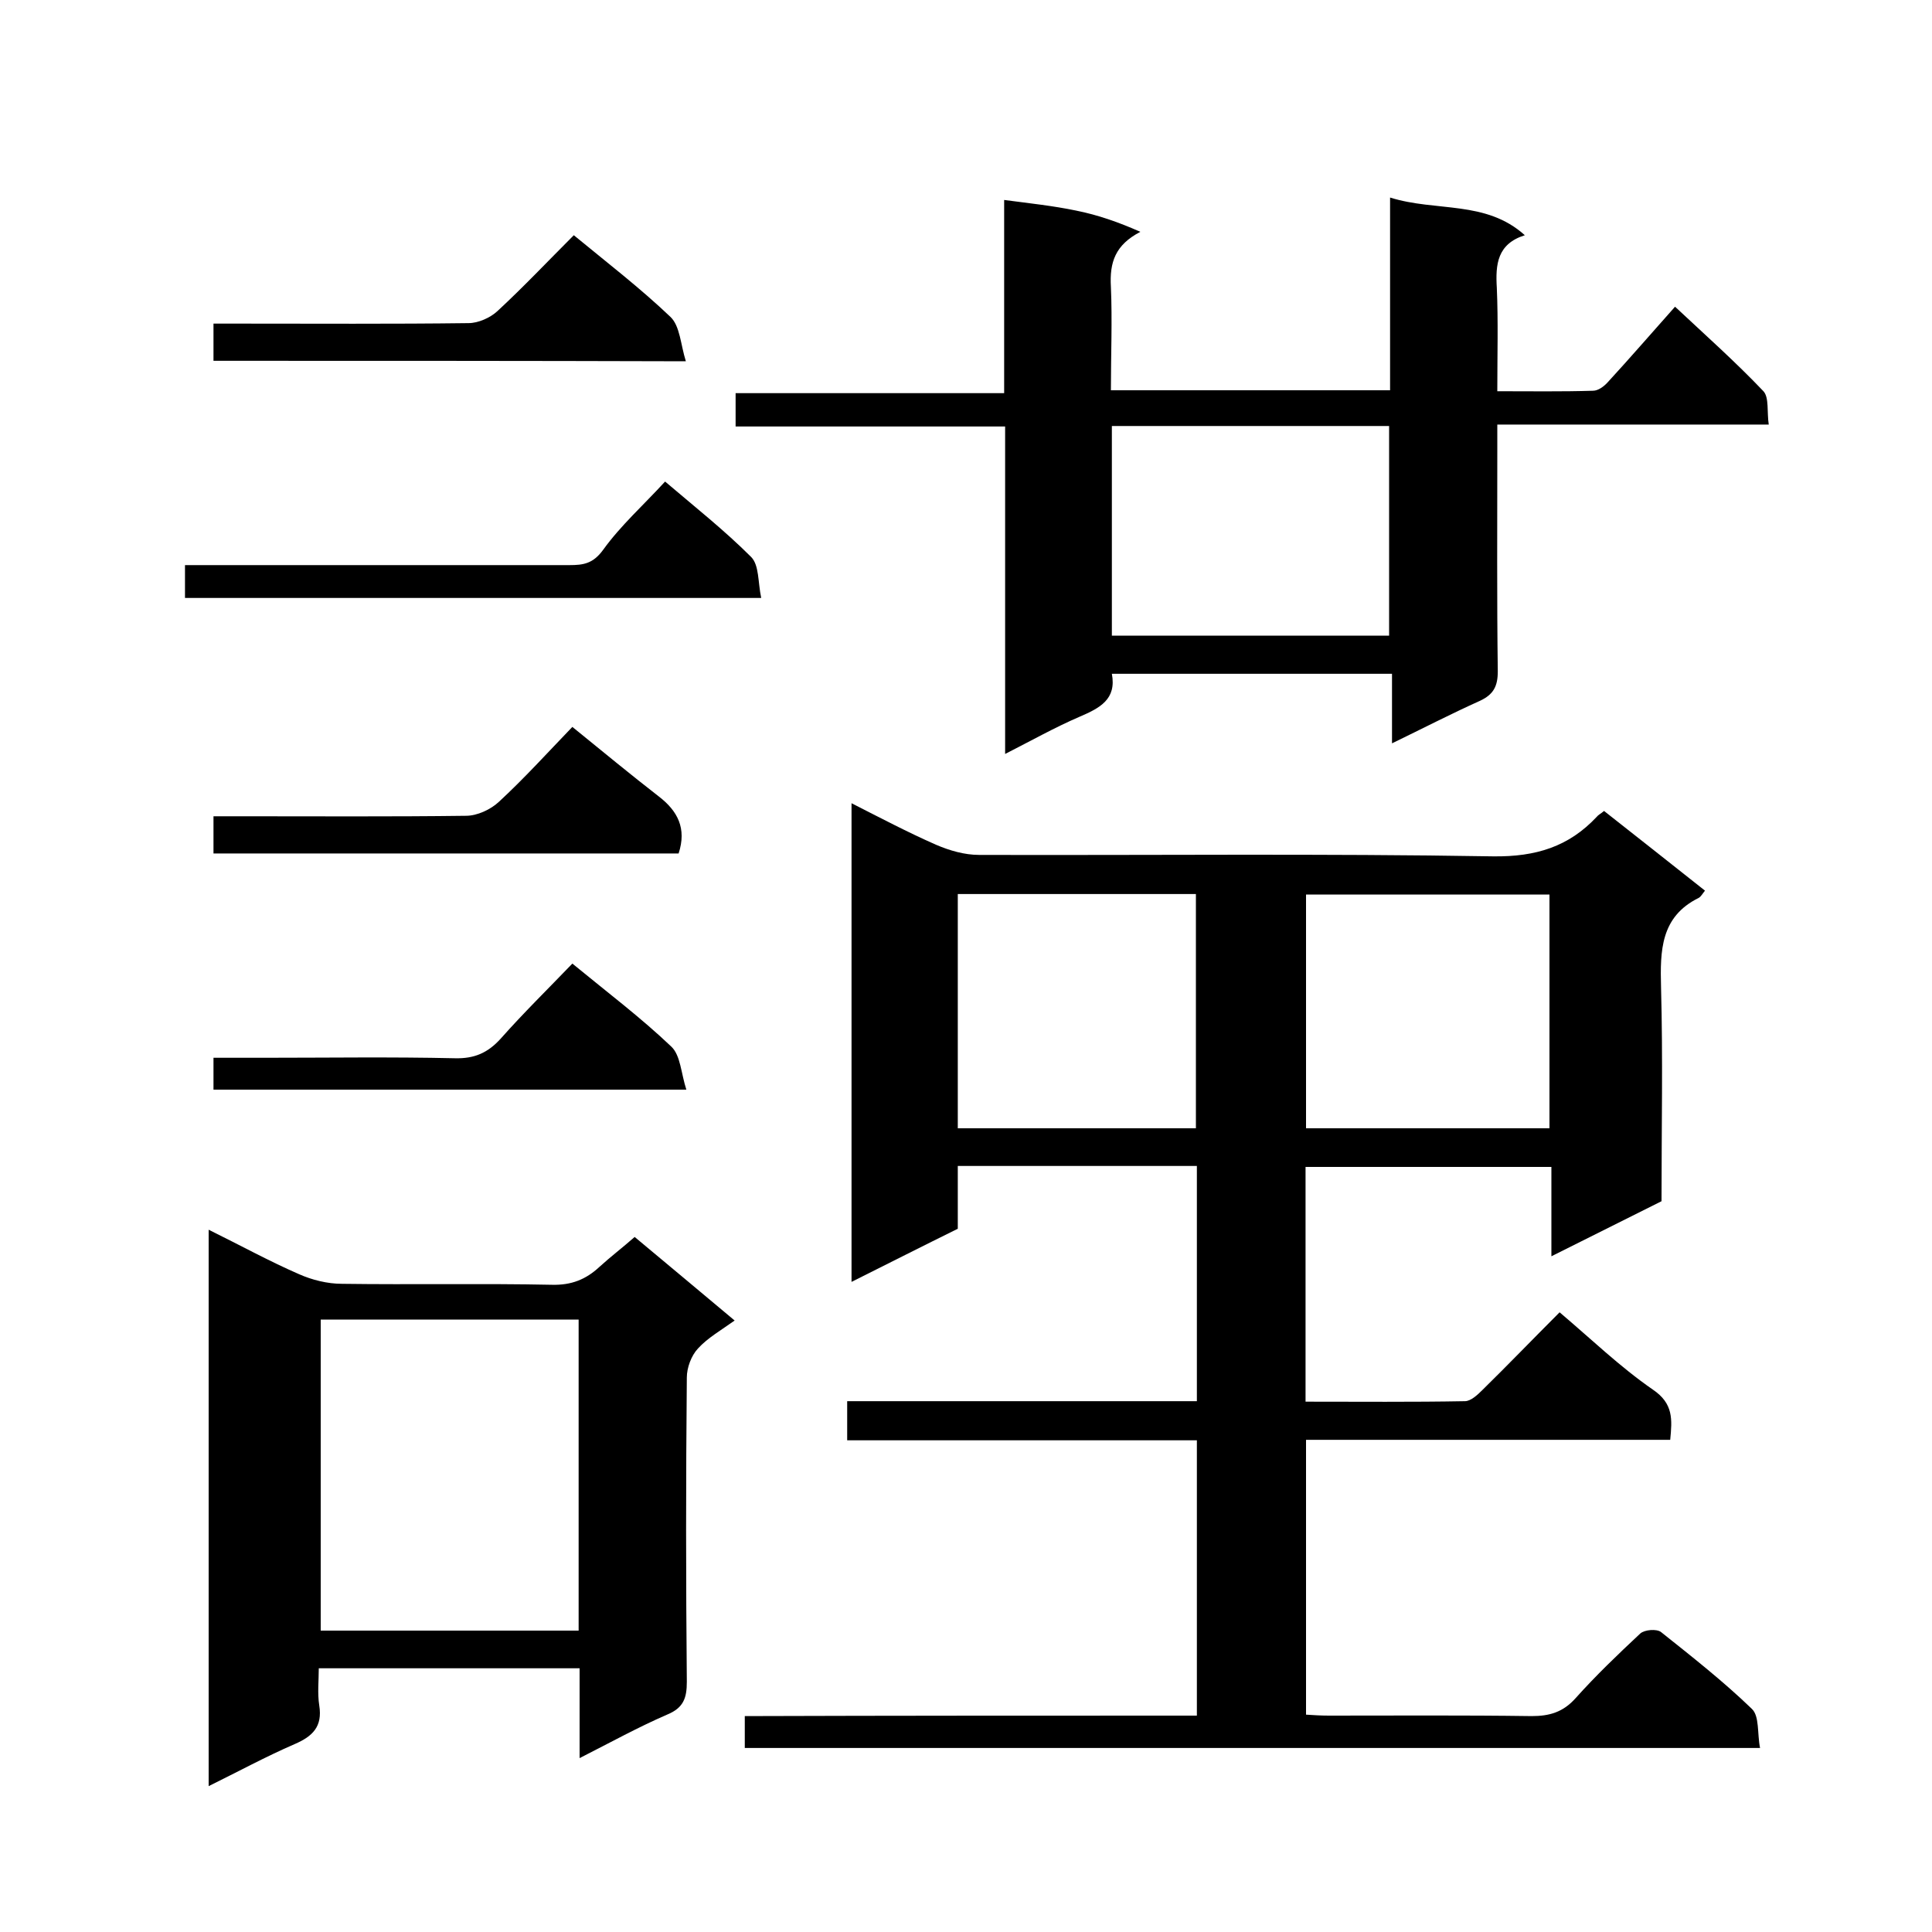
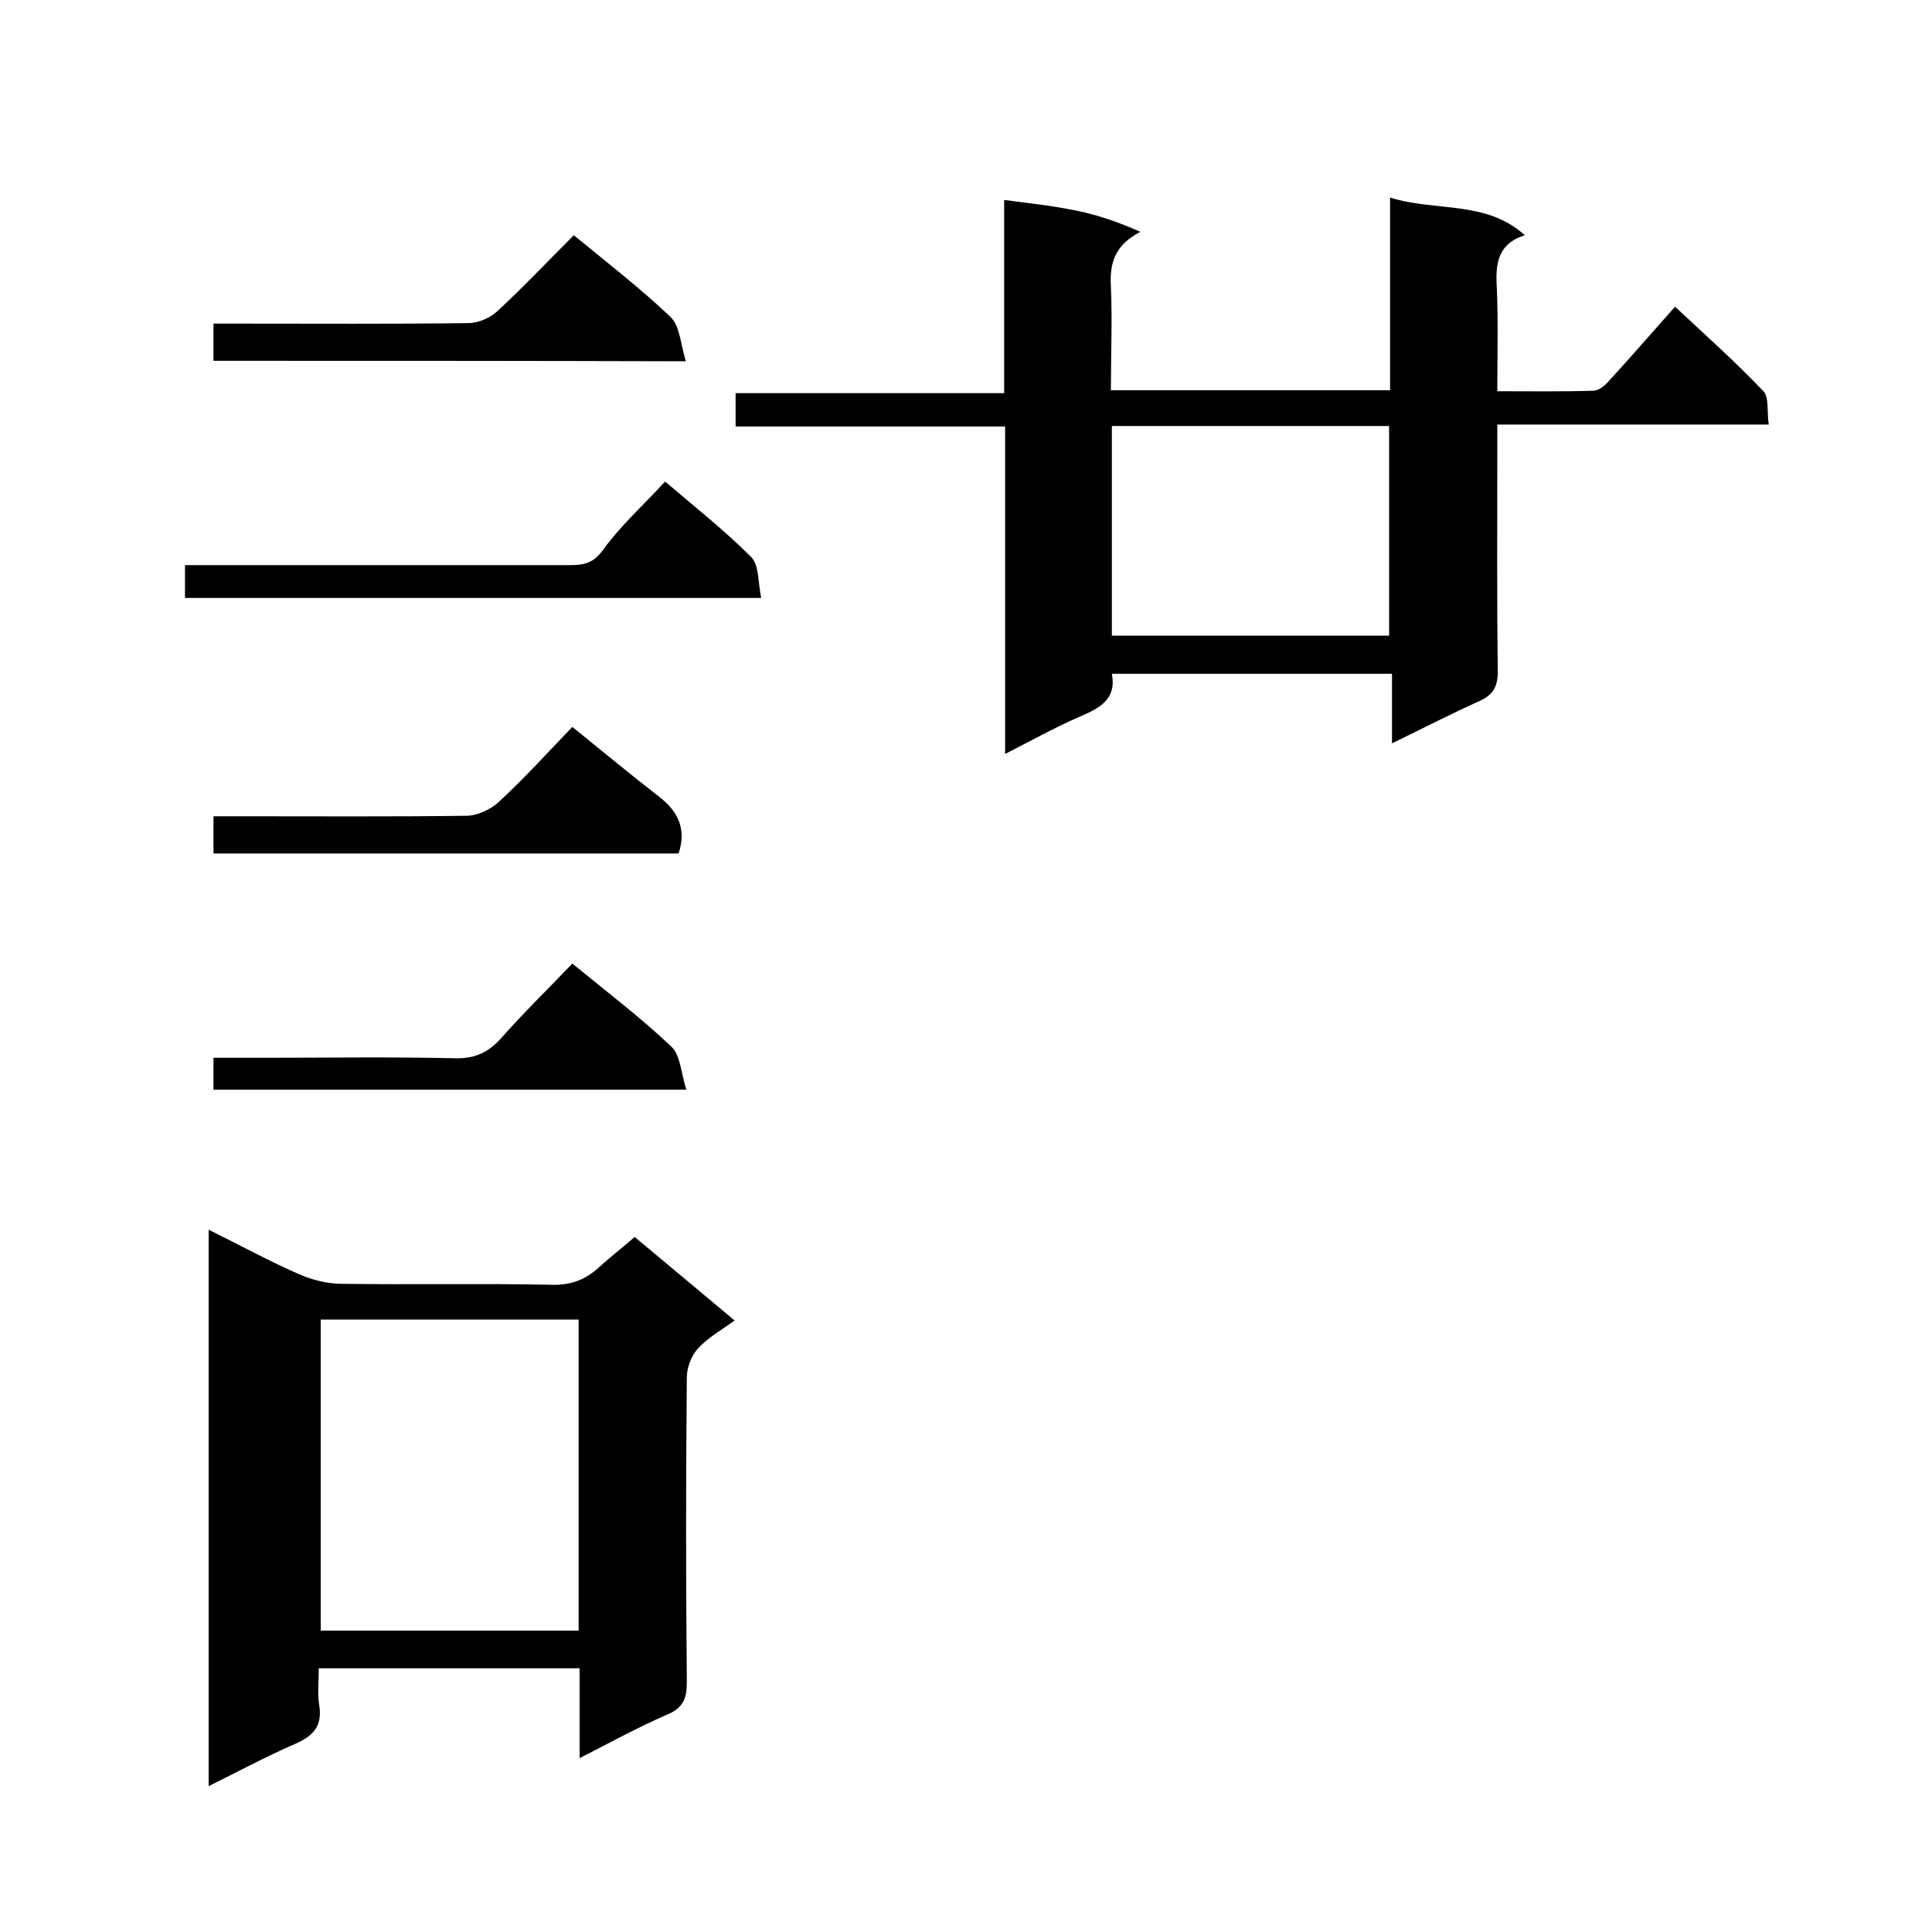
<svg xmlns="http://www.w3.org/2000/svg" enable-background="new 0 0 400 400" viewBox="0 0 400 400">
-   <path d="m247.8 355.2c0-19.5 0-38.1 0-57-24.2 0-48.1 0-72.4 0 0-2.7 0-5.1 0-8.1h72.4c0-16.5 0-32.4 0-48.7-16.4 0-32.8 0-49.5 0v13c-7.3 3.6-14.4 7.2-22 11 0-33.2 0-65.8 0-99.1 5.9 3 11.6 6 17.5 8.6 2.8 1.2 5.9 2.1 8.9 2.1 35.5.1 71-.3 106.5.3 8.8.1 15.6-2 21.4-8.2.3-.4.8-.6 1.5-1.2 6.9 5.4 13.8 10.9 20.9 16.5-.5.6-.8 1.2-1.3 1.5-7.9 3.9-8 10.9-7.8 18.5.4 14.6.1 29.3.1 44.3-7.4 3.7-14.8 7.4-22.8 11.4 0-6.4 0-12.3 0-18.5-17.1 0-33.8 0-50.9 0v48.6c11.1 0 22.1.1 33-.1 1.2 0 2.6-1.3 3.6-2.3 5.2-5.1 10.3-10.4 16-16.1 6.5 5.5 12.5 11.3 19.3 16 4.3 2.9 4 6.2 3.6 10.4-25.1 0-50.1 0-75.4 0v56.9c1.5.1 3.1.2 4.7.2 14 0 28-.1 42 .1 3.7 0 6.5-.8 9.1-3.7 4.2-4.7 8.8-9.1 13.4-13.4.9-.8 3.4-1 4.3-.3 6.4 5.1 12.9 10.2 18.8 15.9 1.6 1.5 1.1 5.1 1.7 8.1-70.5 0-140.3 0-210.2 0 0-2.2 0-4.1 0-6.6 31.1-.1 62.1-.1 93.6-.1zm22.6-170v48.4h50.4c0-16.3 0-32.2 0-48.4-16.9 0-33.5 0-50.4 0zm-72.1-.1v48.5h49.3c0-16.4 0-32.4 0-48.5-16.5 0-32.7 0-49.3 0z" />
  <path d="m230 80.8h57.8c0-13.1 0-26.1 0-39.9 9.6 3 19.8.5 27.9 7.8-5.7 1.8-6.1 6-5.8 10.9.3 6.9.1 13.9.1 21.4 6.9 0 13.3.1 19.8-.1 1.1 0 2.3-.9 3.1-1.8 4.6-5 9-10.1 13.9-15.6 6.3 5.9 12.5 11.4 18.3 17.5 1.2 1.3.7 4.3 1.1 6.9-18.9 0-37.2 0-56.2 0v5.6c0 15.2-.1 30.3.1 45.5 0 3.1-.9 4.8-3.7 6.1-6 2.7-11.8 5.7-18.2 8.8 0-5 0-9.5 0-14.4-19.5 0-38.5 0-58 0 1 5.3-2.5 7.1-6.7 8.9-5.1 2.2-9.9 4.9-15.4 7.7 0-22.9 0-45.1 0-67.8-18.8 0-37.2 0-55.8 0 0-2.5 0-4.4 0-6.9h55.6c0-13.6 0-26.7 0-40 5.3.7 10.1 1.2 14.9 2.2 4.5.9 8.8 2.4 13.3 4.4-5.2 2.7-6.4 6.3-6.1 11.4.3 6.9 0 14 0 21.4zm.2 50.8h57.4c0-14.7 0-29.1 0-43.4-19.3 0-38.2 0-57.4 0z" />
-   <path d="m120 364c0-6.6 0-12.4 0-18.6-17.9 0-35.6 0-54 0 0 2.5-.3 5.2.1 7.7.7 4.4-1.4 6.4-5.1 8-6 2.6-11.7 5.7-17.8 8.7 0-38.5 0-76.5 0-115.2 6.5 3.2 12.5 6.5 18.7 9.2 2.7 1.2 5.9 2 8.9 2 14.5.2 29-.1 43.5.2 4 .1 7-1.1 9.8-3.7 2.3-2.1 4.8-4 7.3-6.2 6.8 5.7 13.7 11.4 20.7 17.3-2.8 2-5.6 3.6-7.6 5.8-1.4 1.5-2.3 4-2.3 6-.2 21-.2 42 0 63 0 3.4-.7 5.4-4.1 6.8-6 2.6-11.6 5.7-18.1 9zm-53.6-90.8v64.4h53.4c0-21.7 0-42.9 0-64.4-17.9 0-35.5 0-53.4 0z" />
+   <path d="m120 364c0-6.6 0-12.4 0-18.6-17.9 0-35.6 0-54 0 0 2.5-.3 5.2.1 7.7.7 4.4-1.4 6.4-5.1 8-6 2.6-11.7 5.7-17.8 8.7 0-38.5 0-76.5 0-115.2 6.5 3.2 12.5 6.5 18.7 9.2 2.7 1.2 5.9 2 8.9 2 14.5.2 29-.1 43.5.2 4 .1 7-1.1 9.8-3.7 2.3-2.1 4.8-4 7.3-6.2 6.8 5.7 13.7 11.4 20.7 17.3-2.8 2-5.6 3.6-7.6 5.8-1.4 1.5-2.3 4-2.3 6-.2 21-.2 42 0 63 0 3.4-.7 5.4-4.1 6.8-6 2.6-11.6 5.7-18.1 9m-53.6-90.8v64.4h53.4c0-21.7 0-42.9 0-64.4-17.9 0-35.5 0-53.4 0z" />
  <path d="m118.5 150.5c6.4 5.2 12.1 9.9 17.9 14.4 3.9 3 5.8 6.6 4.1 11.8-32 0-64 0-96.3 0 0-2.5 0-4.8 0-7.7h5.8c15.5 0 31 .1 46.5-.1 2.3 0 5.1-1.3 6.8-2.9 5.2-4.8 10-10.1 15.2-15.5z" />
  <path d="m44.2 74.7c0-2.5 0-4.8 0-7.7h5.3c15.8 0 31.6.1 47.5-.1 2 0 4.5-1.1 6-2.5 5.4-5 10.4-10.3 15.8-15.7 6.8 5.6 13.7 10.9 20 16.9 2 1.9 2.1 5.7 3.2 9.2-33.4-.1-65.5-.1-97.8-.1z" />
  <path d="m157.6 123.8c-40.4 0-79.7 0-119.3 0 0-2.1 0-4.1 0-6.8h5.2 74.4c2.9 0 4.9-.3 7-3.2 3.6-5 8.4-9.3 12.8-14.1 6.1 5.2 12.3 10.1 17.8 15.6 1.7 1.7 1.4 5.2 2.1 8.5z" />
  <path d="m44.2 225.6c0-2.1 0-4.1 0-6.6h10.5c13.2 0 26.3-.2 39.5.1 4 .1 6.8-1.1 9.5-4.1 4.7-5.3 9.8-10.3 14.8-15.5 7.3 6 14.2 11.2 20.5 17.2 1.9 1.8 2 5.5 3.1 8.9-33.3 0-65.3 0-97.9 0z" />
</svg>